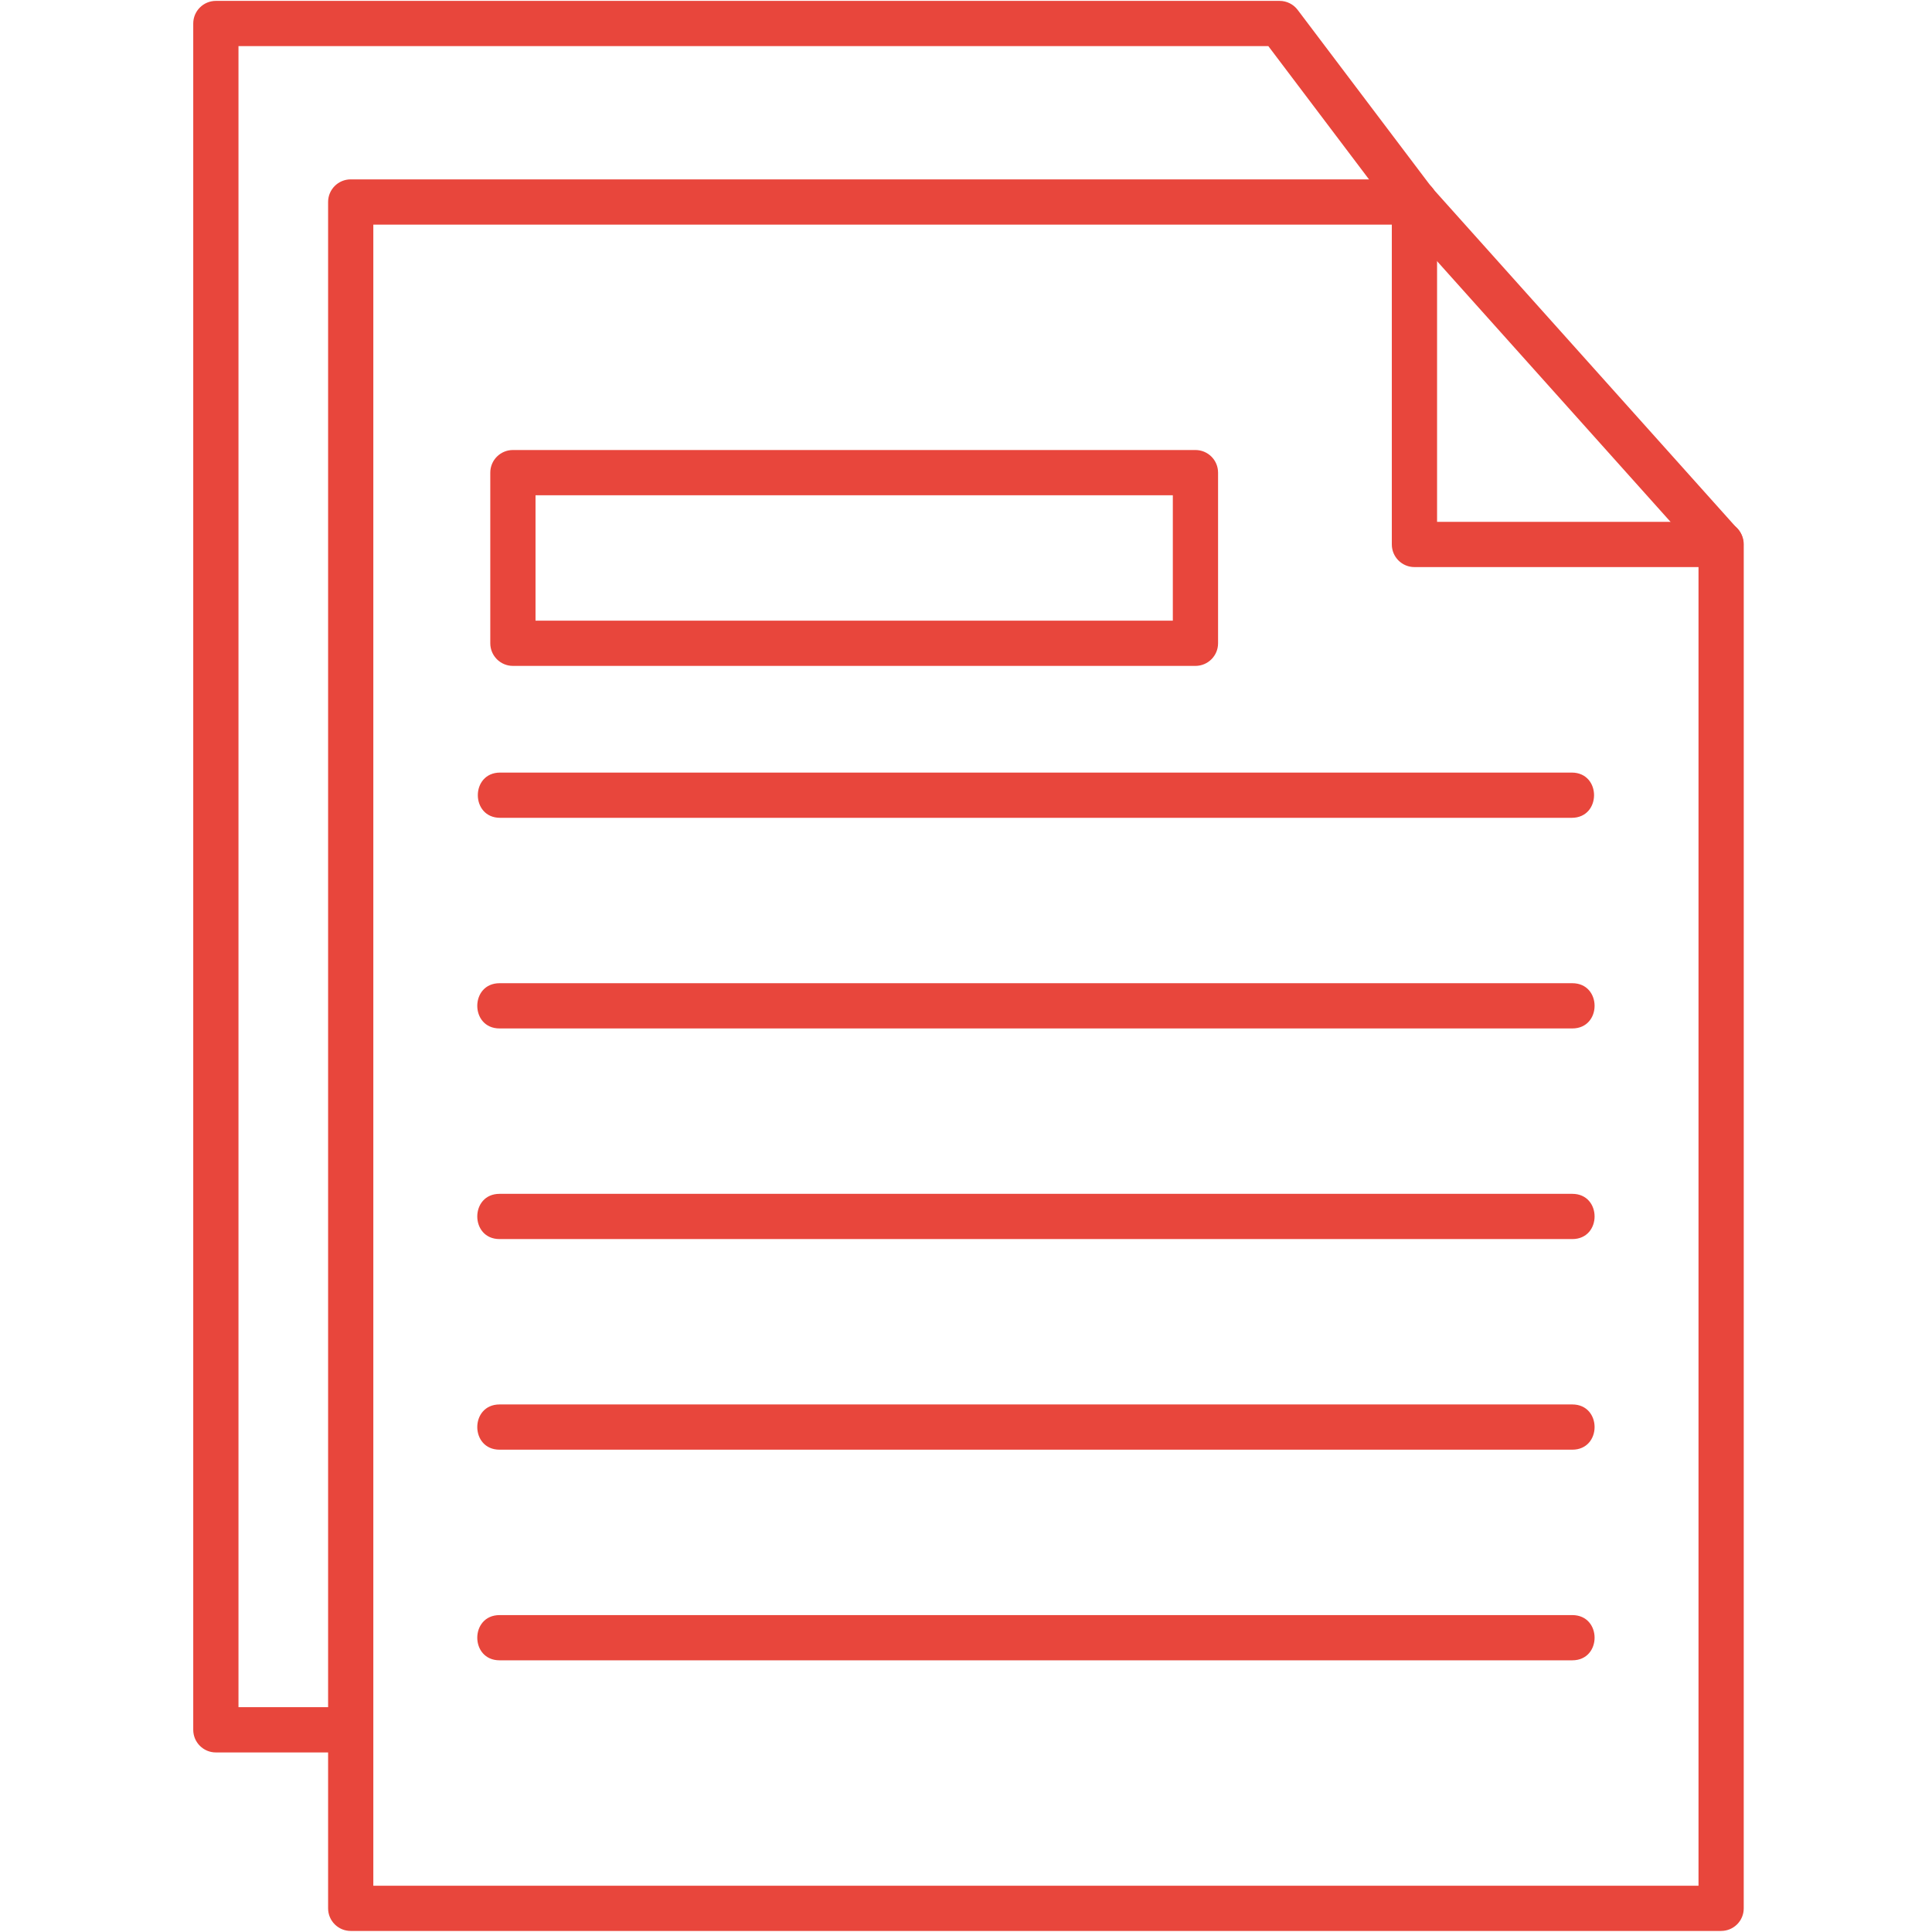
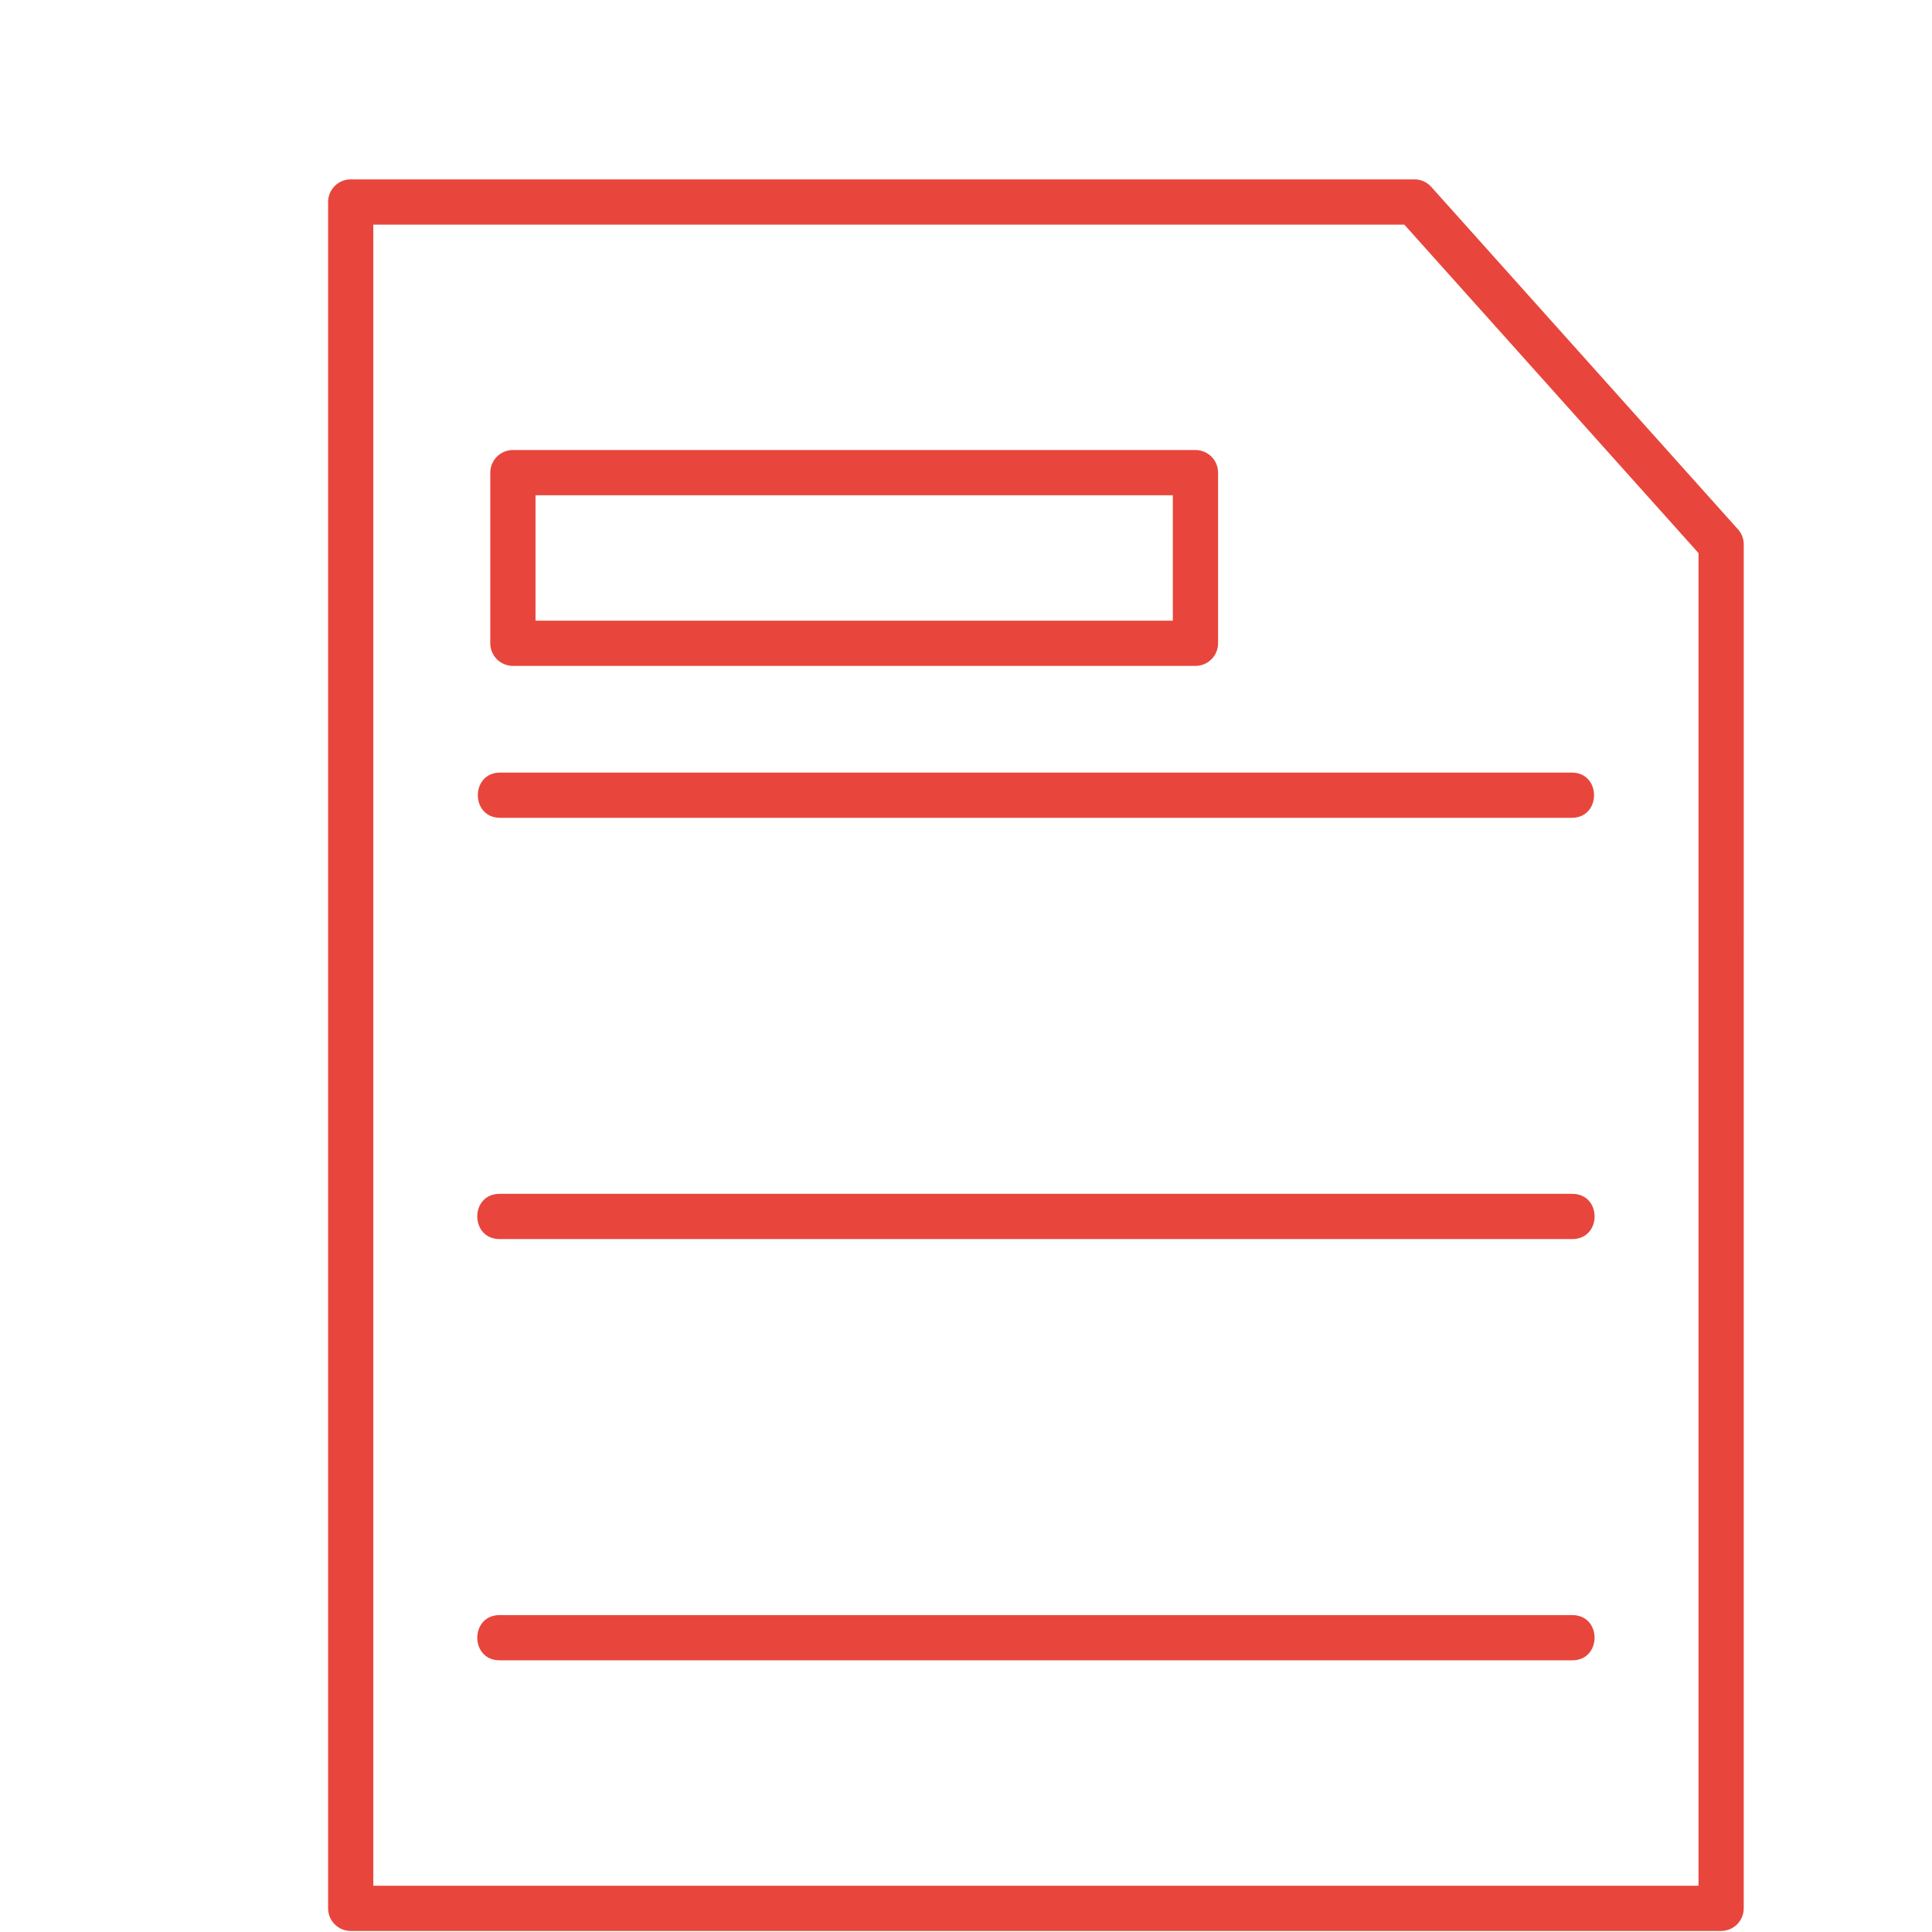
<svg xmlns="http://www.w3.org/2000/svg" width="100" zoomAndPan="magnify" viewBox="0 0 375 375" height="100" preserveAspectRatio="xMidYMid meet" version="1.0">
  <defs>
    <clipPath id="ed54a17a4d">
-       <path d="M 37.5 0 L 279 0 L 279 341 L 37.5 341 Z M 37.5 0 " clip-rule="nonzero" />
-     </clipPath>
+       </clipPath>
  </defs>
  <path fill="#e8463c" d="M 334.074 374.797 L 68.074 374.797 C 65.648 374.797 63.684 372.828 63.684 370.406 L 63.684 39.207 C 63.684 36.781 65.648 34.816 68.074 34.816 L 274.543 34.816 C 275.789 34.816 276.98 35.344 277.812 36.277 L 337.34 102.742 C 338.062 103.547 338.461 104.59 338.461 105.668 L 338.457 370.402 C 338.465 372.828 336.496 374.793 334.074 374.793 Z M 72.461 366.016 L 329.68 366.016 L 329.68 107.355 L 272.578 43.598 L 72.461 43.598 Z M 72.461 366.016 " fill-opacity="1" fill-rule="evenodd" />
-   <path fill="#e8463c" d="M 334.074 110.07 L 274.543 110.07 C 272.121 110.07 270.152 108.102 270.152 105.68 L 270.152 39.207 C 270.152 33.43 278.934 33.43 278.934 39.207 L 278.934 101.285 L 334.074 101.285 C 339.855 101.285 339.848 110.07 334.074 110.07 Z M 334.074 110.07 " fill-opacity="1" fill-rule="evenodd" />
  <path fill="#e8463c" d="M 305.066 158.738 L 97.078 158.738 C 91.301 158.738 91.301 149.957 97.078 149.957 L 305.07 149.957 C 310.852 149.957 310.848 158.738 305.066 158.738 Z M 305.066 158.738 " fill-opacity="1" fill-rule="evenodd" />
-   <path fill="#e8463c" d="M 305.176 199.621 L 96.973 199.621 C 91.195 199.621 91.195 190.84 96.973 190.84 L 305.176 190.84 C 310.953 190.84 310.953 199.621 305.176 199.621 Z M 305.176 199.621 " fill-opacity="1" fill-rule="evenodd" />
  <path fill="#e8463c" d="M 305.176 240.504 L 96.973 240.504 C 91.195 240.504 91.195 231.723 96.973 231.723 L 305.176 231.723 C 310.953 231.723 310.953 240.504 305.176 240.504 Z M 305.176 240.504 " fill-opacity="1" fill-rule="evenodd" />
-   <path fill="#e8463c" d="M 305.176 281.383 L 96.973 281.383 C 91.195 281.383 91.195 272.602 96.973 272.602 L 305.176 272.602 C 310.953 272.602 310.953 281.383 305.176 281.383 Z M 305.176 281.383 " fill-opacity="1" fill-rule="evenodd" />
  <path fill="#e8463c" d="M 305.176 322.266 L 96.973 322.266 C 91.195 322.266 91.195 313.488 96.973 313.488 L 305.176 313.488 C 310.953 313.488 310.953 322.266 305.176 322.266 Z M 305.176 322.266 " fill-opacity="1" fill-rule="evenodd" />
  <path fill="#e8463c" d="M 232.035 129.25 L 99.555 129.25 C 97.129 129.25 95.164 127.281 95.164 124.859 L 95.164 91.738 C 95.164 89.312 97.129 87.348 99.555 87.348 L 232.035 87.348 C 234.461 87.348 236.426 89.312 236.426 91.738 L 236.426 124.859 C 236.43 127.281 234.461 129.25 232.035 129.25 Z M 103.945 120.469 L 227.645 120.469 L 227.645 96.129 L 103.945 96.129 Z M 103.945 120.469 " fill-opacity="1" fill-rule="evenodd" />
  <g clip-path="url(#ed54a17a4d)">
-     <path fill="#e8463c" d="M 68.074 340.148 L 41.898 340.148 C 39.477 340.148 37.508 338.18 37.508 335.758 L 37.508 4.562 C 37.508 2.141 39.477 0.172 41.898 0.172 L 248.371 0.172 C 249.746 0.172 251.043 0.816 251.875 1.918 L 278.051 36.562 C 281.52 41.16 274.512 46.445 271.039 41.852 L 246.184 8.953 L 46.289 8.953 L 46.289 331.363 L 68.074 331.363 C 73.855 331.363 73.852 340.148 68.07 340.148 Z M 68.074 340.148 " fill-opacity="1" fill-rule="evenodd" />
-   </g>
+     </g>
</svg>